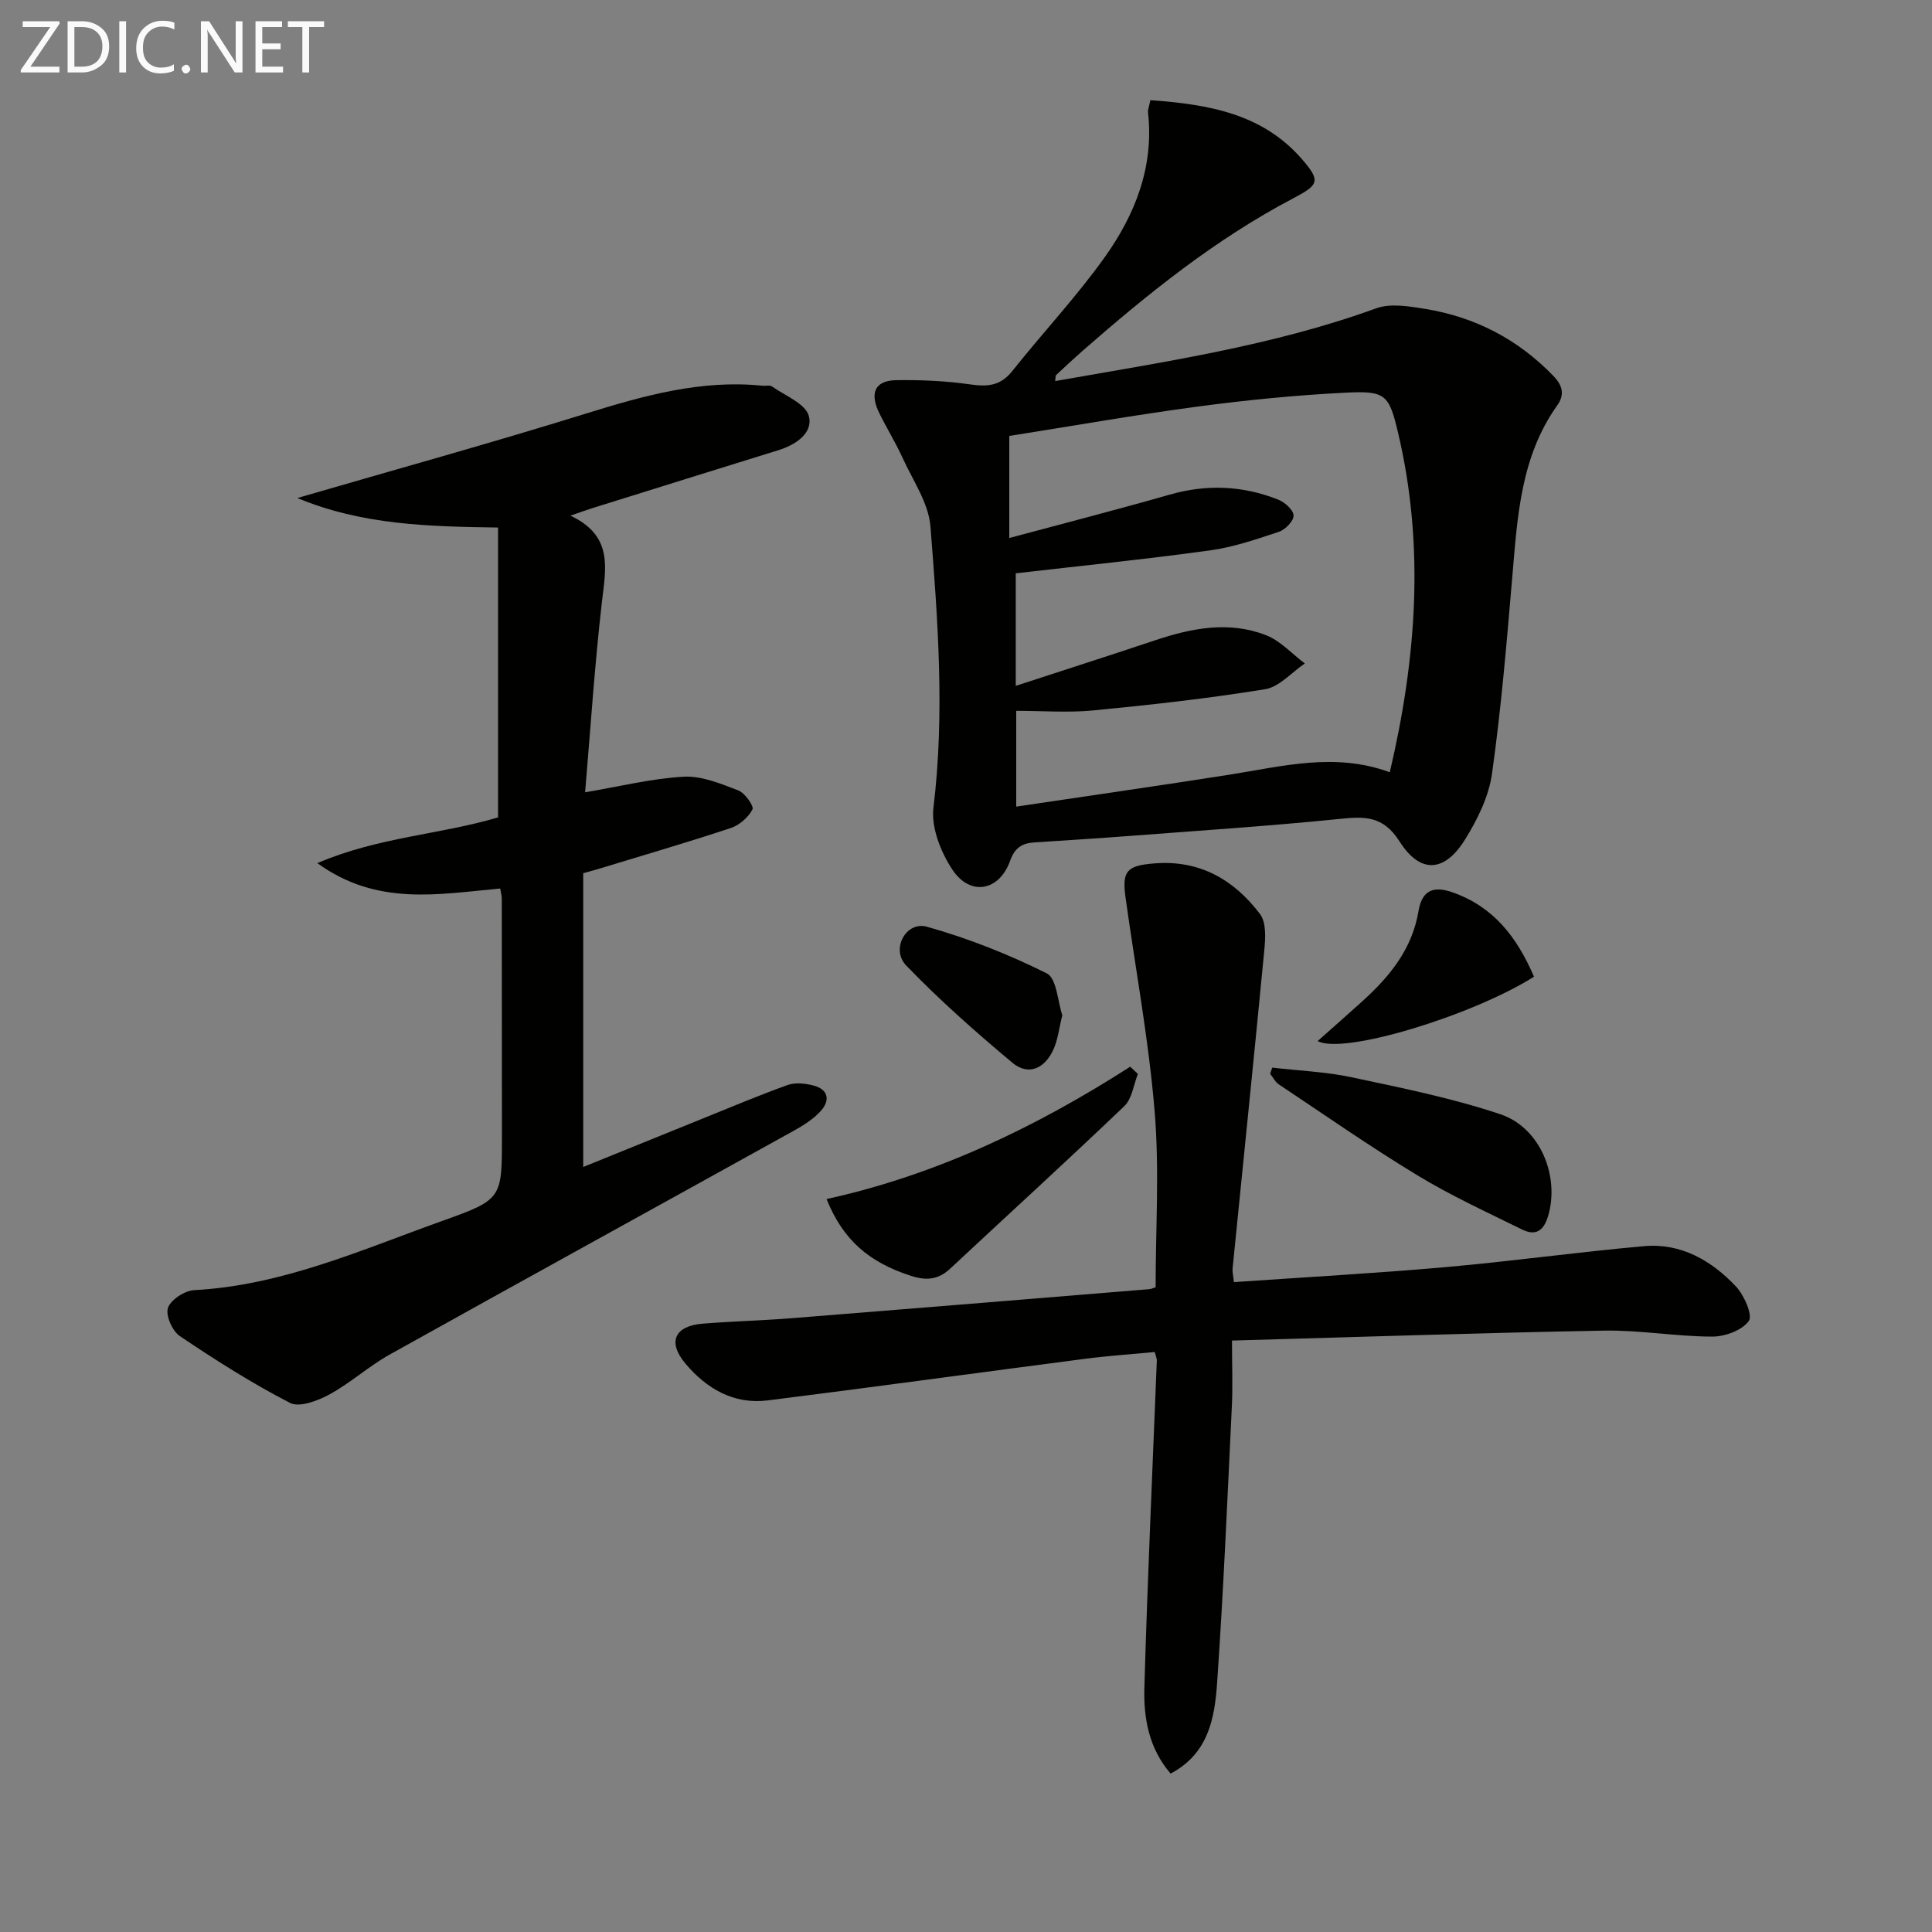
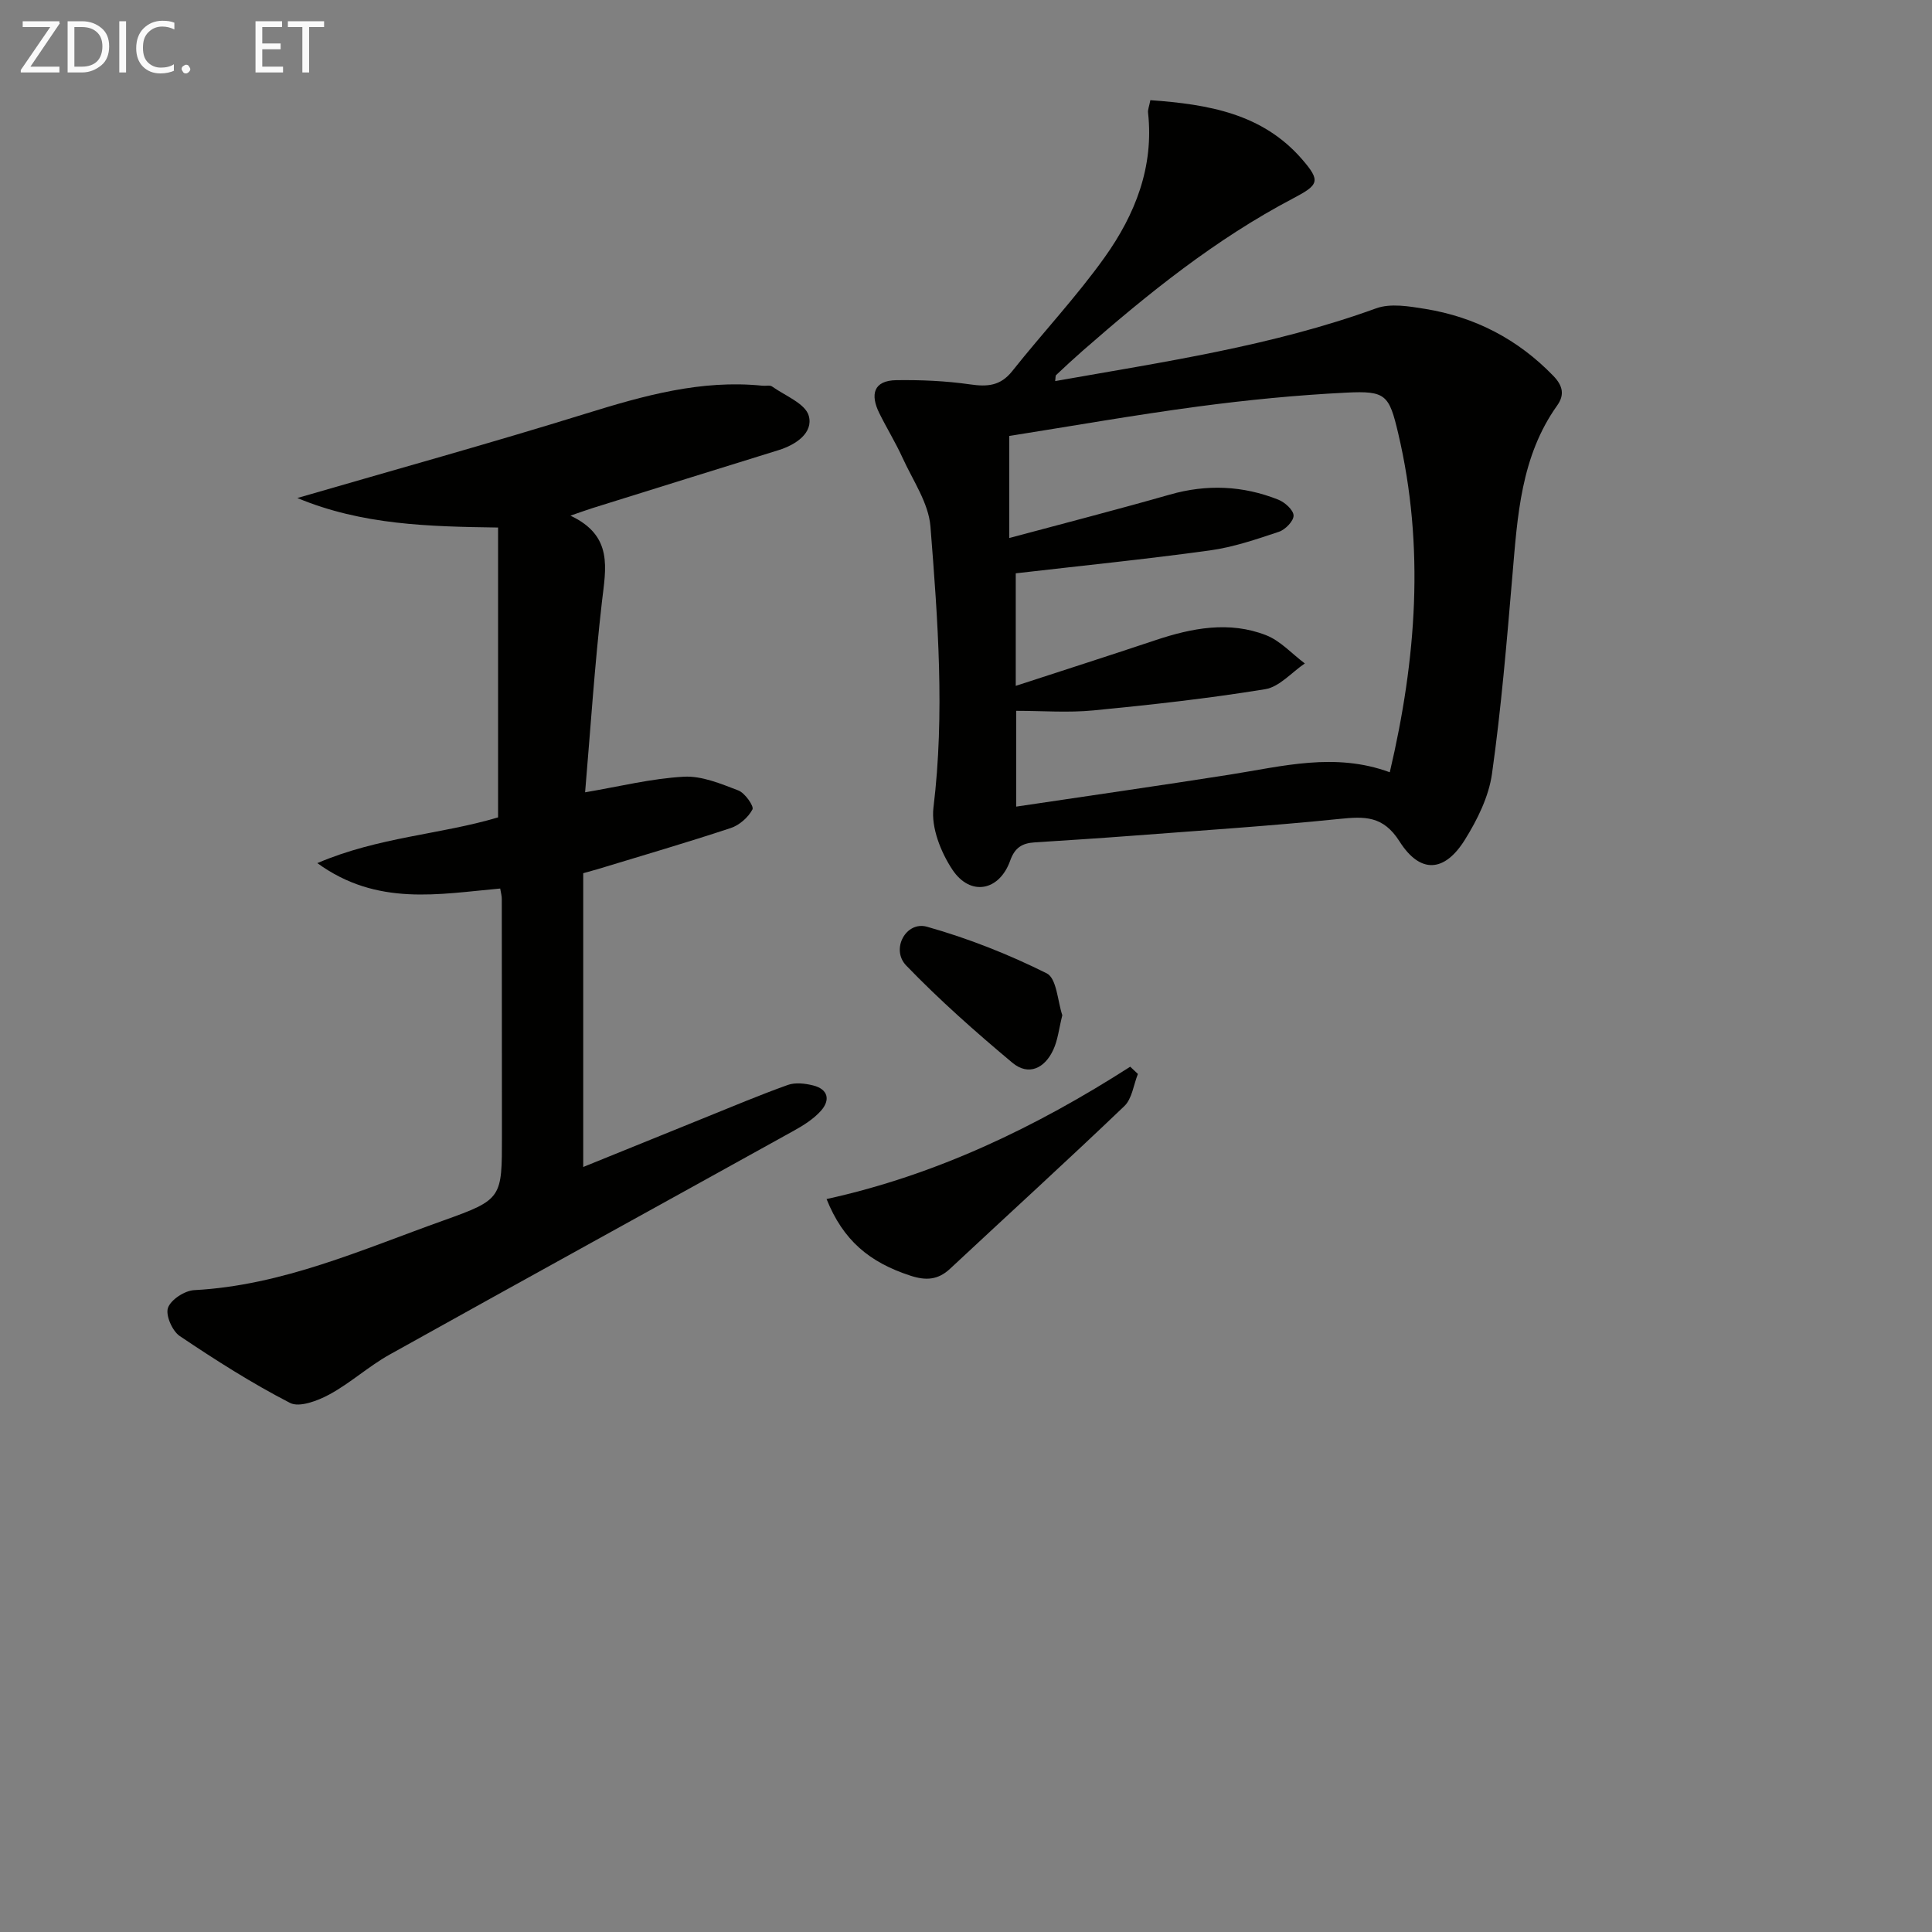
<svg xmlns="http://www.w3.org/2000/svg" enable-background="new 0 0 400 400" viewBox="0 0 400 400">
  <rect x="0" y="0" width="400" height="400" fill="#808080" stroke="none" />
  <path d="m238.17 20.74c12.03.86 23.22 2.78 31.41 12.24 3.91 4.51 3.47 5.29-1.85 8.09-16.02 8.41-30.01 19.68-43.55 31.53-1.87 1.64-3.7 3.33-5.51 5.04-.18.17-.11.62-.21 1.26 22.46-3.98 44.93-7.25 66.45-15.06 3-1.09 6.86-.42 10.2.12 10.3 1.68 19.16 6.28 26.48 13.85 1.96 2.02 2.4 3.91.8 6.15-7.52 10.56-8.21 22.87-9.26 35.16-1.17 13.72-2.31 27.46-4.23 41.09-.67 4.74-3.03 9.51-5.61 13.65-4.22 6.78-9.26 7.09-13.53.35-3.4-5.36-7.25-5.19-12.46-4.66-14.21 1.45-28.48 2.38-42.73 3.47-6.8.52-13.6.95-20.4 1.39-2.51.16-4.06 1.07-5.01 3.74-2.24 6.34-8.26 7.5-11.98 1.9-2.4-3.62-4.42-8.72-3.92-12.83 2.37-19.48.91-38.86-.62-58.22-.39-4.86-3.64-9.53-5.77-14.2-1.44-3.17-3.29-6.15-4.83-9.28-1.87-3.8-1.25-6.74 3.55-6.81 5.08-.07 10.21.15 15.23.87 3.59.52 6.3.34 8.75-2.74 6.3-7.94 13.29-15.37 19.16-23.6 6.27-8.8 10.21-18.68 8.96-29.92-.07-.6.22-1.25.48-2.58zm-27.87 121.26c10.07-3.29 19.52-6.31 28.93-9.46 7.56-2.52 15.25-4.01 22.89-1.03 2.98 1.16 5.37 3.86 8.03 5.85-2.72 1.84-5.26 4.85-8.2 5.33-11.78 1.92-23.66 3.24-35.54 4.39-5.23.51-10.56.09-16.01.09v19.83c15.06-2.25 29.64-4.33 44.2-6.62 10.93-1.72 21.8-4.67 33.14-.49 5.49-23.37 7.28-46.68 1.74-70.18-1.88-7.97-2.56-8.83-10.73-8.42-10.27.51-20.54 1.52-30.74 2.88-13.11 1.75-26.15 4.05-39.05 6.09v21.13c11.54-3.1 22.43-5.9 33.24-8.99 7.67-2.19 15.13-1.86 22.46 1.05 1.35.54 3.13 2.13 3.16 3.28.03 1.13-1.7 2.92-3.01 3.36-4.69 1.57-9.46 3.2-14.33 3.87-13.28 1.83-26.62 3.17-40.18 4.74z" fill="#010100" />
  <path d="m103.56 183.96c-12.65 1.13-25.46 3.75-37.86-5.26 12.67-5.43 25.56-5.92 37.42-9.47 0-19.91 0-39.76 0-60.01-14.43-.21-28.11-.52-41.56-6.11 20.44-5.94 40.17-11.4 59.71-17.47 11.99-3.72 23.89-7.08 36.61-5.78.66.07 1.51-.17 1.97.16 2.71 1.92 6.9 3.54 7.6 6.08.96 3.49-2.61 5.96-6.24 7.09-12.84 3.98-25.66 7.98-38.49 11.99-1.18.37-2.35.8-4.62 1.58 8.93 4.19 7.32 10.91 6.52 17.86-1.51 13.16-2.37 26.38-3.48 39.42 7.1-1.2 13.72-2.86 20.42-3.23 3.72-.21 7.67 1.45 11.3 2.84 1.37.52 3.28 3.27 2.93 3.93-.87 1.65-2.71 3.27-4.51 3.86-9.12 3.02-18.35 5.71-27.54 8.51-.76.23-1.54.44-2.99.84v60.82c8.07-3.27 16.42-6.67 24.79-10.05 5.84-2.36 11.64-4.81 17.56-6.93 1.56-.56 3.59-.32 5.26.1 3.1.78 3.59 3.01 1.61 5.24-1.5 1.68-3.54 2.98-5.54 4.09-27.91 15.48-55.88 30.85-83.76 46.39-4.34 2.42-8.1 5.88-12.46 8.25-2.41 1.31-6.22 2.76-8.16 1.76-7.9-4.07-15.45-8.88-22.84-13.85-1.54-1.04-2.97-4.31-2.43-5.84.6-1.7 3.46-3.56 5.42-3.66 18.3-.97 34.77-8.41 51.61-14.42 12.22-4.36 12.11-4.65 12.11-17.53 0-16.33-.01-32.65-.03-48.98.02-.62-.17-1.26-.33-2.22z" fill="#010100" />
-   <path d="m239.26 266.51c0-12.18.8-24.35-.2-36.37-1.23-14.84-3.97-29.55-6.03-44.32-.77-5.53.3-6.6 5.93-7.06 9.39-.77 16.52 3.36 21.91 10.48 1.32 1.74 1.13 5 .89 7.48-2.1 21.96-4.37 43.9-6.56 65.85-.08.78.14 1.58.27 2.88 14.81-1.03 29.37-1.83 43.88-3.11 13.72-1.21 27.37-3.13 41.08-4.34 7.63-.67 13.93 3 18.98 8.35 1.7 1.8 3.51 5.96 2.66 7.15-1.41 1.95-4.96 3.24-7.6 3.23-7.45-.02-14.91-1.37-22.35-1.24-25.42.46-50.83 1.32-77.05 2.06 0 5.09.18 9.37-.03 13.63-.92 19.09-1.73 38.18-3.05 57.24-.5 7.23-1.76 14.65-9.63 18.78-4.52-5.24-5.61-11.52-5.43-17.79.65-22.6 1.69-45.18 2.58-67.77.01-.31-.15-.63-.43-1.72-4.73.45-9.62.78-14.46 1.41-21.9 2.84-43.78 5.86-65.69 8.61-7.04.88-12.68-2.46-17.04-7.65-3.74-4.47-2.2-7.77 3.6-8.24 6.13-.5 12.29-.64 18.42-1.13 24.68-1.96 49.35-3.99 74.02-6.01.46-.04.91-.27 1.33-.4z" fill="#010100" />
+   <path d="m239.26 266.51z" fill="#010100" />
  <path d="m171.13 248.25c22.74-4.99 43.37-14.9 62.87-27.4l1.59 1.5c-.9 2.25-1.21 5.12-2.8 6.65-11.9 11.38-24.07 22.46-36.11 33.7-2.5 2.33-5.02 2.45-8.17 1.42-8.53-2.78-13.94-7.31-17.38-15.87z" fill="#010100" />
-   <path d="m263.4 221.04c5.49.64 11.07.85 16.45 2 10.34 2.2 20.78 4.3 30.78 7.65 8.34 2.79 12.28 12.91 9.91 21-.93 3.18-2.6 4.25-5.42 2.86-7.28-3.59-14.69-6.98-21.61-11.18-9.79-5.93-19.2-12.5-28.73-18.85-.76-.5-1.21-1.46-1.81-2.2.14-.43.29-.86.43-1.28z" fill="#010100" />
-   <path d="m317.6 202.22c-12.89 8.11-39.54 16.21-44.79 13.32 3.18-2.83 6.23-5.51 9.25-8.24 5.63-5.09 10.29-10.76 11.61-18.59.67-4.01 2.69-5.5 7.07-3.96 8.56 3.02 13.34 9.32 16.86 17.47z" fill="#010100" />
  <path d="m219.94 210.19c-.69 2.75-.92 5.12-1.87 7.16-1.75 3.81-5.11 5.49-8.48 2.67-7.61-6.37-15.09-12.98-21.97-20.12-3.25-3.37-.04-9.25 4.3-8.03 8.52 2.4 16.88 5.7 24.79 9.65 2.08 1.03 2.26 5.82 3.23 8.67z" fill="#010100" />
  <g fill="#fafafa">
    <path d="m12.4 4.8-6.1 9h6v1.2h-8v-.5l6.1-8.9h-5.7v-1.2h7.6v.4z" />
    <path d="m14 15v-10.6h3c1.6 0 2.9.5 4 1.4s1.6 2.2 1.6 3.8-.5 3-1.6 3.9-2.4 1.5-4 1.5zm1.4-9.4v8.2h1.6c1.3 0 2.4-.4 3.1-1.1s1.1-1.8 1.1-3.1-.4-2.3-1.2-3-1.8-1-3.1-1z" />
    <path d="m26.1 4.4v10.6h-1.4v-10.6z" />
    <path d="m36.1 14.6c-.8.4-1.8.6-2.9.6-1.5 0-2.7-.5-3.6-1.4s-1.4-2.2-1.4-3.8c0-1.7.5-3.1 1.5-4.1s2.3-1.6 3.9-1.6c1 0 1.8.1 2.5.4v1.4c-.8-.4-1.6-.6-2.5-.6-1.2 0-2.1.4-2.9 1.2s-1.1 1.8-1.1 3.2c0 1.3.3 2.3 1 3s1.6 1.1 2.7 1.1c1 0 2-.2 2.7-.7v1.3z" />
    <path d="m37.6 14.3c0-.2.1-.5.3-.6s.4-.3.6-.3c.3 0 .5.1.6.3s.3.4.3.6-.1.4-.3.6-.4.3-.6.3c-.3 0-.5-.1-.6-.3s-.3-.4-.3-.6z" />
-     <path d="m50.2 15h-1.6l-5.3-8.2c-.2-.2-.3-.5-.4-.7 0 .2.1.7.1 1.5v7.4h-1.4v-10.6h1.7l5.2 8.1c.2.4.4.6.4.7 0-.3-.1-.8-.1-1.5v-7.3h1.4z" />
    <path d="m58.6 15h-5.7v-10.6h5.5v1.2h-4.1v3.4h3.8v1.2h-3.8v3.6h4.3z" />
    <path d="m67.1 5.6h-3.1v9.4h-1.4v-9.4h-3v-1.2h7.5z" />
  </g>
</svg>